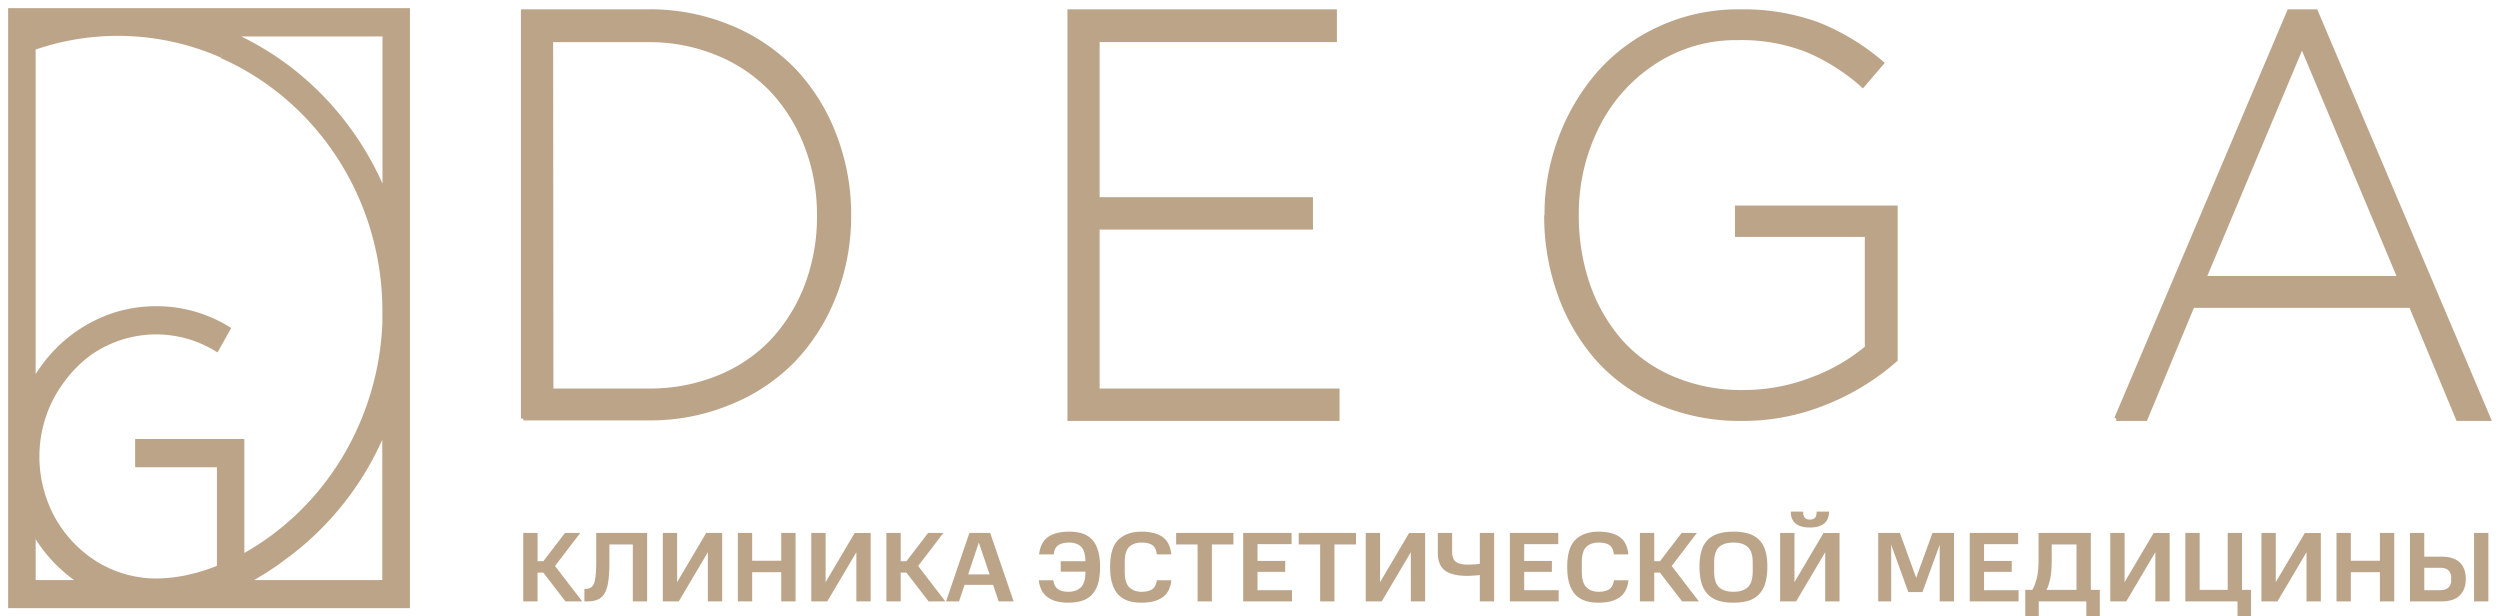
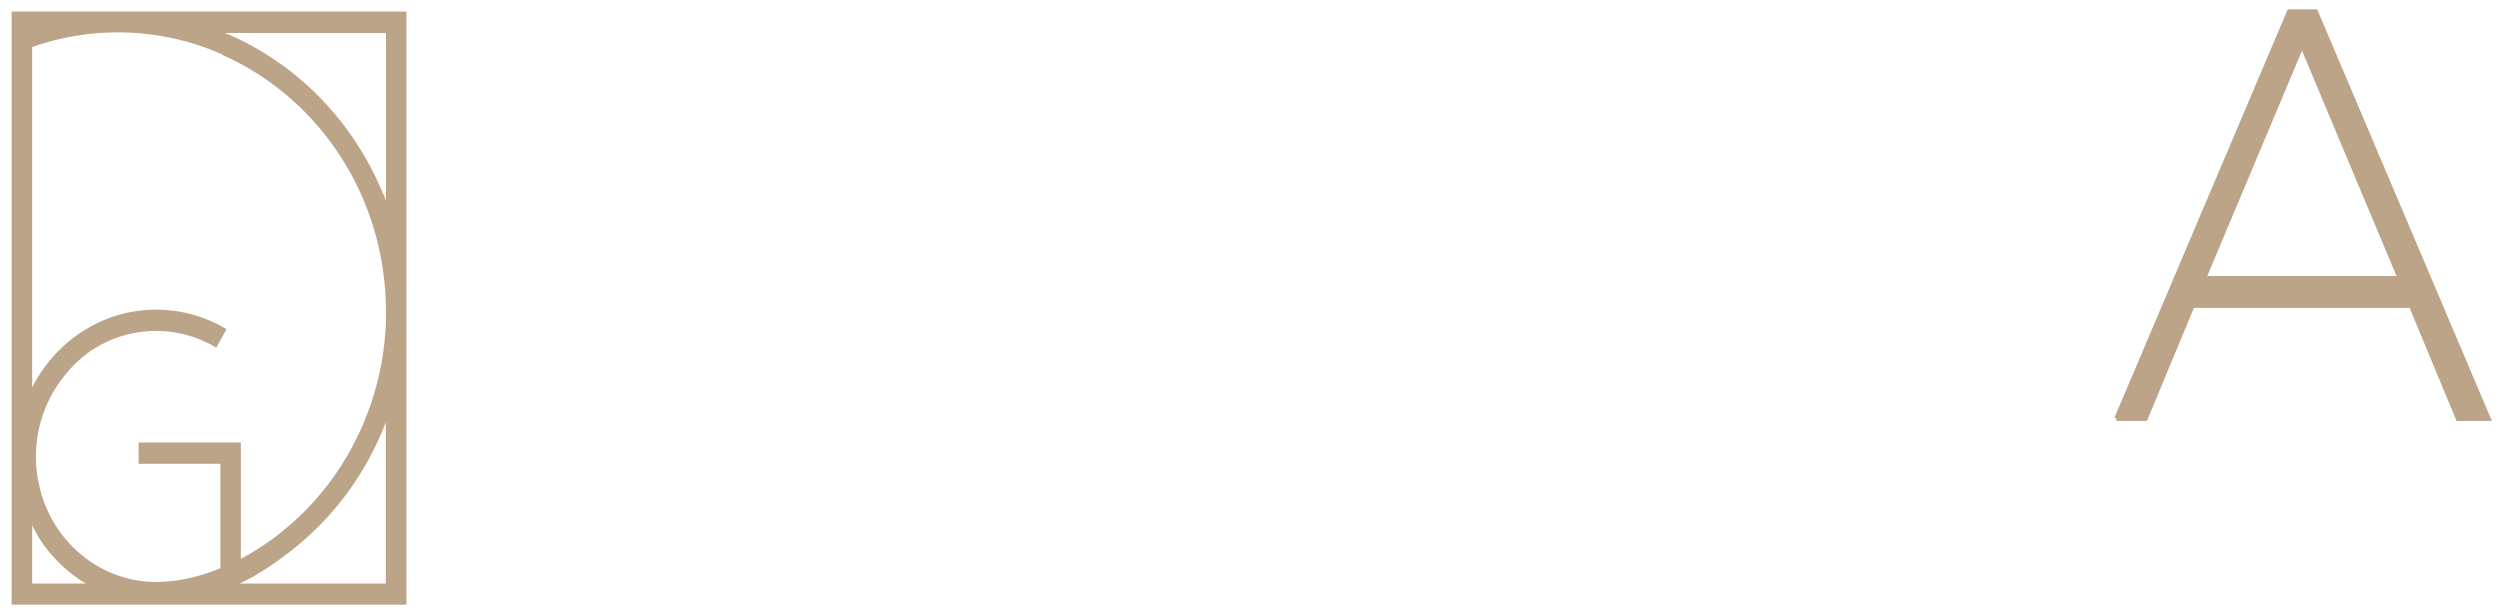
<svg xmlns="http://www.w3.org/2000/svg" width="215" height="53" fill="none" viewBox="0 0 215 53">
-   <path fill="#BCA489" stroke="#BCA489" stroke-width=".4" d="M45 36V1h10.77a17.955 17.955 0 0 1 6.976 1.346c2.03.816 3.89 2.06 5.47 3.66a16.728 16.728 0 0 1 3.497 5.563A18.772 18.772 0 0 1 73 18.496a18.719 18.719 0 0 1-1.262 6.88 16.958 16.958 0 0 1-3.497 5.564 15.947 15.947 0 0 1-5.47 3.66 17.792 17.792 0 0 1-6.976 1.354H45V36Zm2.396-2.388h8.382a15.62 15.62 0 0 0 6.088-1.162 13.054 13.054 0 0 0 4.665-3.212 14.558 14.558 0 0 0 2.913-4.804 16.668 16.668 0 0 0 1.016-5.929 16.285 16.285 0 0 0-1.042-5.856 14.655 14.655 0 0 0-2.912-4.795 13.472 13.472 0 0 0-4.666-3.23 15.311 15.311 0 0 0-6.087-1.198H47.37l.025 30.186ZM92 36V1h22.774v2.416H94.369V17.16h18.346v2.388H94.369v14.064H115V36H92Z" />
-   <path fill="#BCA489" d="M133.027 18.488a18.422 18.422 0 0 1 1.191-6.582 18.14 18.14 0 0 1 3.302-5.592 15.505 15.505 0 0 1 5.255-3.867 16.025 16.025 0 0 1 6.789-1.442c2.295-.053 4.581.32 6.744 1.097a19.545 19.545 0 0 1 5.501 3.327l-1.612 1.885a17.373 17.373 0 0 0-4.747-3.009 15.556 15.556 0 0 0-6.026-1.053 12.823 12.823 0 0 0-7.165 2.08 14.014 14.014 0 0 0-4.932 5.556 16.766 16.766 0 0 0-1.751 7.592 18.205 18.205 0 0 0 .989 6.078 14.596 14.596 0 0 0 2.812 4.84 12.6 12.6 0 0 0 4.555 3.203 15.174 15.174 0 0 0 5.991 1.142 16.373 16.373 0 0 0 5.886-1.089 16.034 16.034 0 0 0 4.765-2.743v-9.733h-11.168v-2.3H163v13.05a20.543 20.543 0 0 1-5.93 3.646A18.666 18.666 0 0 1 149.8 36a17.766 17.766 0 0 1-7.06-1.372 14.892 14.892 0 0 1-5.316-3.76 17.024 17.024 0 0 1-3.267-5.574A19.755 19.755 0 0 1 133 18.497" />
-   <path stroke="#BCA489" stroke-width=".4" d="M133.027 18.488a18.422 18.422 0 0 1 1.191-6.582 18.14 18.14 0 0 1 3.302-5.592 15.505 15.505 0 0 1 5.255-3.867 16.025 16.025 0 0 1 6.789-1.442c2.295-.053 4.581.32 6.744 1.097a19.545 19.545 0 0 1 5.501 3.327l-1.612 1.885a17.373 17.373 0 0 0-4.747-3.009 15.556 15.556 0 0 0-6.026-1.053 12.823 12.823 0 0 0-7.165 2.08 14.014 14.014 0 0 0-4.932 5.556 16.766 16.766 0 0 0-1.751 7.592 18.205 18.205 0 0 0 .989 6.078 14.596 14.596 0 0 0 2.812 4.84 12.6 12.6 0 0 0 4.555 3.203 15.174 15.174 0 0 0 5.991 1.142 16.373 16.373 0 0 0 5.886-1.089 16.034 16.034 0 0 0 4.765-2.743v-9.733h-11.168v-2.3H163v13.05a20.543 20.543 0 0 1-5.93 3.646A18.666 18.666 0 0 1 149.8 36a17.766 17.766 0 0 1-7.06-1.372 14.892 14.892 0 0 1-5.316-3.76 17.024 17.024 0 0 1-3.267-5.574A19.755 19.755 0 0 1 133 18.497" />
  <path fill="#BCA489" stroke="#BCA489" stroke-width=".4" d="m182.025 36 14.854-35h2.267L214 36h-2.601l-4.042-9.722h-18.814L184.501 36H182h.025Zm7.502-12.067h16.871l-8.427-20.089-8.444 20.09Z" />
  <path fill="#BCA489" d="M1 52h33.954V1H1v51ZM19.087 4.71c5.532 2.435 9.936 7.005 12.283 12.747a24.596 24.596 0 0 1 1.816 9.302v.976a24.592 24.592 0 0 1-3.493 11.746c-2.13 3.534-5.112 6.429-8.65 8.4l-.33.176V38.052H11.92v1.835h7.035v8.98c-.737.306-1.495.557-2.267.751-1.15.3-2.332.445-3.517.43a10.061 10.061 0 0 1-6.104-2.284 10.709 10.709 0 0 1-3.537-5.388 11.128 11.128 0 0 1-.26-5.108 10.93 10.93 0 0 1 2.047-4.653 10.858 10.858 0 0 1 2.267-2.284 10.082 10.082 0 0 1 6.236-1.864c1.136.046 2.257.283 3.32.703.502.203.99.444 1.458.722l.884-1.581a11.26 11.26 0 0 0-1.712-.85 11.544 11.544 0 0 0-3.884-.82A11.882 11.882 0 0 0 10 27.14a12.16 12.16 0 0 0-6.066 4.305c-.445.588-.836 1.22-1.167 1.884V4.045a22.218 22.218 0 0 1 16.328.625M2.768 45.177c.214.436.449.86.706 1.27a12.326 12.326 0 0 0 2.51 2.761c.44.358.902.684 1.384.977h-4.6v-5.008Zm30.427 5.008H20.582l.16-.069c.376-.175.753-.37 1.12-.576l.244-.156a22.481 22.481 0 0 0 1.881-1.23l.15-.117a25.408 25.408 0 0 0 7.158-7.809 26.328 26.328 0 0 0 1.881-3.904v13.86h.019Zm-.216-33.431C30.469 10.58 25.749 5.66 19.81 3.03c-.17-.078-.348-.127-.517-.195h13.901v14.456c-.066-.176-.113-.361-.188-.537" />
-   <path stroke="#BCA489" stroke-width=".6" d="M19.087 4.71c5.532 2.435 9.936 7.005 12.283 12.747a24.596 24.596 0 0 1 1.816 9.302v.976a24.592 24.592 0 0 1-3.493 11.746c-2.13 3.534-5.112 6.429-8.65 8.4l-.33.176V38.052H11.92v1.835h7.035v8.98c-.737.306-1.495.557-2.267.751-1.15.3-2.332.445-3.517.43a10.061 10.061 0 0 1-6.104-2.284 10.709 10.709 0 0 1-3.537-5.388 11.128 11.128 0 0 1-.26-5.108 10.93 10.93 0 0 1 2.047-4.653 10.858 10.858 0 0 1 2.267-2.284 10.082 10.082 0 0 1 6.236-1.864c1.136.046 2.257.283 3.32.703.502.203.99.444 1.458.722l.884-1.581a11.26 11.26 0 0 0-1.712-.85 11.544 11.544 0 0 0-3.884-.82A11.882 11.882 0 0 0 10 27.14a12.16 12.16 0 0 0-6.066 4.305c-.445.588-.836 1.22-1.167 1.884V4.045a22.218 22.218 0 0 1 16.328.625M32.98 16.754C30.469 10.58 25.749 5.66 19.81 3.03c-.17-.078-.348-.127-.517-.195h13.901v14.456c-.066-.176-.113-.361-.188-.537M1 52h33.954V1H1v51Zm1.768-6.823c.214.436.449.86.706 1.27a12.326 12.326 0 0 0 2.51 2.761c.44.358.902.684 1.384.977h-4.6v-5.008Zm30.427 5.008H20.582l.16-.069c.376-.175.753-.37 1.12-.576l.244-.156a22.481 22.481 0 0 0 1.881-1.23l.15-.117a25.408 25.408 0 0 0 7.158-7.809 26.328 26.328 0 0 0 1.881-3.904v13.86h.019Z" />
-   <path fill="#BCA489" d="M45 45.834h1.232v2.431h.494l1.862-2.43H49.9l-2.168 2.84 2.338 3.045h-1.438l-1.907-2.474h-.494v2.474H45v-5.886ZM50.26 50.645h.098c.387 0 .63-.179.747-.528.117-.35.17-.956.17-1.817v-2.466h4.38v5.886h-1.232v-4.896h-2.015V48.3c0 .665-.026 1.22-.09 1.663-.062.444-.17.793-.314 1.05-.153.264-.35.443-.594.545-.242.111-.548.162-.908.162h-.243v-1.075ZM60.875 47.49l-2.5 4.23H57v-5.886h1.232v4.231l2.5-4.23h1.376v5.885h-1.232v-4.23ZM63.456 45.834h1.231v2.389h2.5v-2.389h1.232v5.886h-1.232v-2.508h-2.5v2.508h-1.231v-5.886ZM73.647 47.49l-2.5 4.23h-1.376v-5.886h1.232v4.231l2.5-4.23h1.376v5.885h-1.232v-4.23ZM76.228 45.834h1.232v2.431h.494l1.861-2.43h1.313l-2.167 2.84L81.3 51.72H79.86l-1.906-2.474h-.494v2.474h-1.232v-5.886ZM83.367 45.834h1.79l2.014 5.886h-1.286l-.477-1.424h-2.454l-.477 1.424h-1.115l2.005-5.886ZM83.26 49.4h1.844l-.926-2.738-.918 2.738ZM89.335 49.903h1.25c.063.376.198.632.423.777.216.145.512.213.88.213.441 0 .801-.128 1.062-.376.26-.247.396-.69.396-1.322v-.034h-2.123v-.896h2.123c-.01-.605-.135-1.032-.387-1.262-.252-.23-.594-.341-1.025-.341-.36 0-.657.068-.89.204-.234.137-.378.41-.423.81h-1.259c.081-.707.35-1.21.791-1.51.441-.298 1.043-.443 1.79-.443.422 0 .8.051 1.133.154.333.11.611.281.836.52.225.239.396.555.513.939.117.383.18.861.18 1.424 0 .572-.064 1.058-.18 1.45a2.456 2.456 0 0 1-.53.947 2 2 0 0 1-.855.512c-.342.111-.729.162-1.151.162-.764 0-1.358-.153-1.78-.46-.432-.299-.693-.794-.774-1.468ZM95.47 48.76c0-1.109.243-1.894.72-2.354.476-.452 1.132-.683 1.978-.683.773 0 1.375.154 1.807.452.431.299.683.802.755 1.502h-1.25c-.045-.401-.18-.674-.395-.81-.225-.137-.53-.205-.917-.205-.432 0-.783.119-1.044.358-.26.247-.395.682-.395 1.305v.87c0 .623.135 1.058.395 1.314.261.256.612.384 1.053.384.368 0 .665-.068.89-.205.225-.136.36-.4.422-.785h1.25c-.081.691-.342 1.178-.773 1.476-.432.299-1.034.452-1.798.452-.423 0-.81-.05-1.143-.162a2.014 2.014 0 0 1-.845-.52 2.335 2.335 0 0 1-.521-.947c-.126-.392-.19-.87-.19-1.442ZM102.991 46.824h-1.844v-.99h4.928v.99h-1.852v4.896h-1.232v-4.896ZM106.913 45.834h4.163v.964h-2.931v1.442h2.383v.938h-2.383v1.578h2.967v.964h-4.199v-5.886ZM113.532 46.824h-1.843v-.99h4.928v.99h-1.853v4.896h-1.232v-4.896ZM121.33 47.49l-2.5 4.23h-1.375v-5.886h1.231v4.231l2.5-4.23h1.376v5.885h-1.232v-4.23ZM127.265 49.451a5.17 5.17 0 0 1-.558.051 6.955 6.955 0 0 1-.566.026c-.836-.009-1.457-.162-1.871-.46-.413-.3-.62-.828-.62-1.57v-1.664h1.232v1.553c0 .46.108.767.324.93.215.162.557.239 1.025.239.189 0 .368-.01.539-.018.162-.008.324-.025.495-.05v-2.654h1.232v5.886h-1.232v-2.269ZM129.849 45.834h4.163v.964h-2.931v1.442h2.383v.938h-2.383v1.578h2.967v.964h-4.199v-5.886ZM134.78 48.76c0-1.109.243-1.894.72-2.354.476-.452 1.133-.683 1.978-.683.773 0 1.376.154 1.807.452.432.299.684.802.756 1.502h-1.25c-.045-.401-.18-.674-.396-.81-.225-.137-.53-.205-.917-.205-.432 0-.782.119-1.043.358-.261.247-.396.682-.396 1.305v.87c0 .623.135 1.058.396 1.314s.611.384 1.052.384c.369 0 .665-.068.89-.205.225-.136.36-.4.423-.785h1.25c-.081.691-.342 1.178-.774 1.476-.431.299-1.034.452-1.798.452-.423 0-.809-.05-1.142-.162a2.012 2.012 0 0 1-.845-.52 2.334 2.334 0 0 1-.522-.947c-.126-.392-.189-.87-.189-1.442ZM141.032 45.834h1.232v2.431h.494l1.861-2.43h1.313l-2.167 2.84 2.338 3.045h-1.439l-1.906-2.474h-.494v2.474h-1.232v-5.886ZM146.156 48.726c0-.554.063-1.032.189-1.416a2.19 2.19 0 0 1 .557-.921c.243-.23.549-.401.918-.512a4.673 4.673 0 0 1 1.258-.154c.477 0 .891.051 1.259.154.36.11.666.281.908.512.243.23.432.537.558.921.126.384.189.862.189 1.416 0 .572-.063 1.058-.189 1.459a2.26 2.26 0 0 1-.558.955 2.108 2.108 0 0 1-.908.53c-.368.11-.782.161-1.259.161-.476 0-.89-.05-1.258-.162a2.097 2.097 0 0 1-.918-.529 2.27 2.27 0 0 1-.557-.955c-.126-.401-.189-.887-.189-1.459Zm4.577.41v-.76c0-.614-.135-1.057-.414-1.322-.278-.264-.692-.392-1.241-.392-.557 0-.971.128-1.249.392-.279.264-.414.708-.414 1.322v.76c0 .64.135 1.091.414 1.356.278.264.692.4 1.249.4.549 0 .963-.136 1.241-.4.279-.264.414-.717.414-1.356ZM156.968 47.49l-2.5 4.23h-1.376v-5.886h1.232v4.231l2.5-4.23h1.376v5.885h-1.232v-4.23ZM154.01 44h1.061c0 .247.045.418.143.52.09.111.234.162.432.162.207 0 .351-.05.45-.162.09-.102.135-.273.135-.52h1.061c0 .452-.135.785-.405 1.015-.27.23-.683.35-1.241.35-.548 0-.962-.12-1.232-.35-.27-.23-.404-.563-.404-1.015ZM164.116 50.919l-1.474-4.07v4.871h-1.115v-5.886h1.861l1.403 3.856 1.402-3.856h1.853v5.886h-1.232v-4.87l-1.484 4.069h-1.214ZM169.397 45.834h4.163v.964h-2.932v1.442h2.383v.938h-2.383v1.578h2.968v.964h-4.199v-5.886ZM174.173 53v-2.27h.602c.135-.204.252-.511.369-.93.117-.408.171-.972.171-1.697v-2.269h4.496v4.897h.773V53h-1.16v-1.28h-4.091V53h-1.16Zm4.406-6.176h-2.131v1.28c0 .724-.045 1.288-.135 1.697-.099.418-.198.725-.315.93h2.581v-3.907ZM185.359 47.49l-2.5 4.23h-1.375v-5.886h1.232v4.231l2.499-4.23h1.376v5.885h-1.232v-4.23ZM192.427 53v-1.28h-4.487v-5.886h1.232v4.897h2.41v-4.897h1.232v4.897h.773V53h-1.16ZM198.36 47.49l-2.5 4.23h-1.376v-5.886h1.232v4.231l2.5-4.23h1.375v5.885h-1.231v-4.23ZM200.94 45.834h1.232v2.389h2.5v-2.389h1.232v5.886h-1.232v-2.508h-2.5v2.508h-1.232v-5.886ZM207.256 45.834h1.232v2.039h1.475c.71 0 1.241.17 1.582.503.342.333.513.802.513 1.408 0 .606-.171 1.075-.513 1.416-.341.35-.872.52-1.582.52h-2.707v-5.886Zm3.543 4.095v-.29a.802.802 0 0 0-.225-.58c-.153-.154-.405-.23-.755-.23h-1.331v1.927h1.331c.35 0 .602-.076.755-.239a.795.795 0 0 0 .225-.588Zm1.969-4.095H214v5.886h-1.232v-5.886Z" />
</svg>